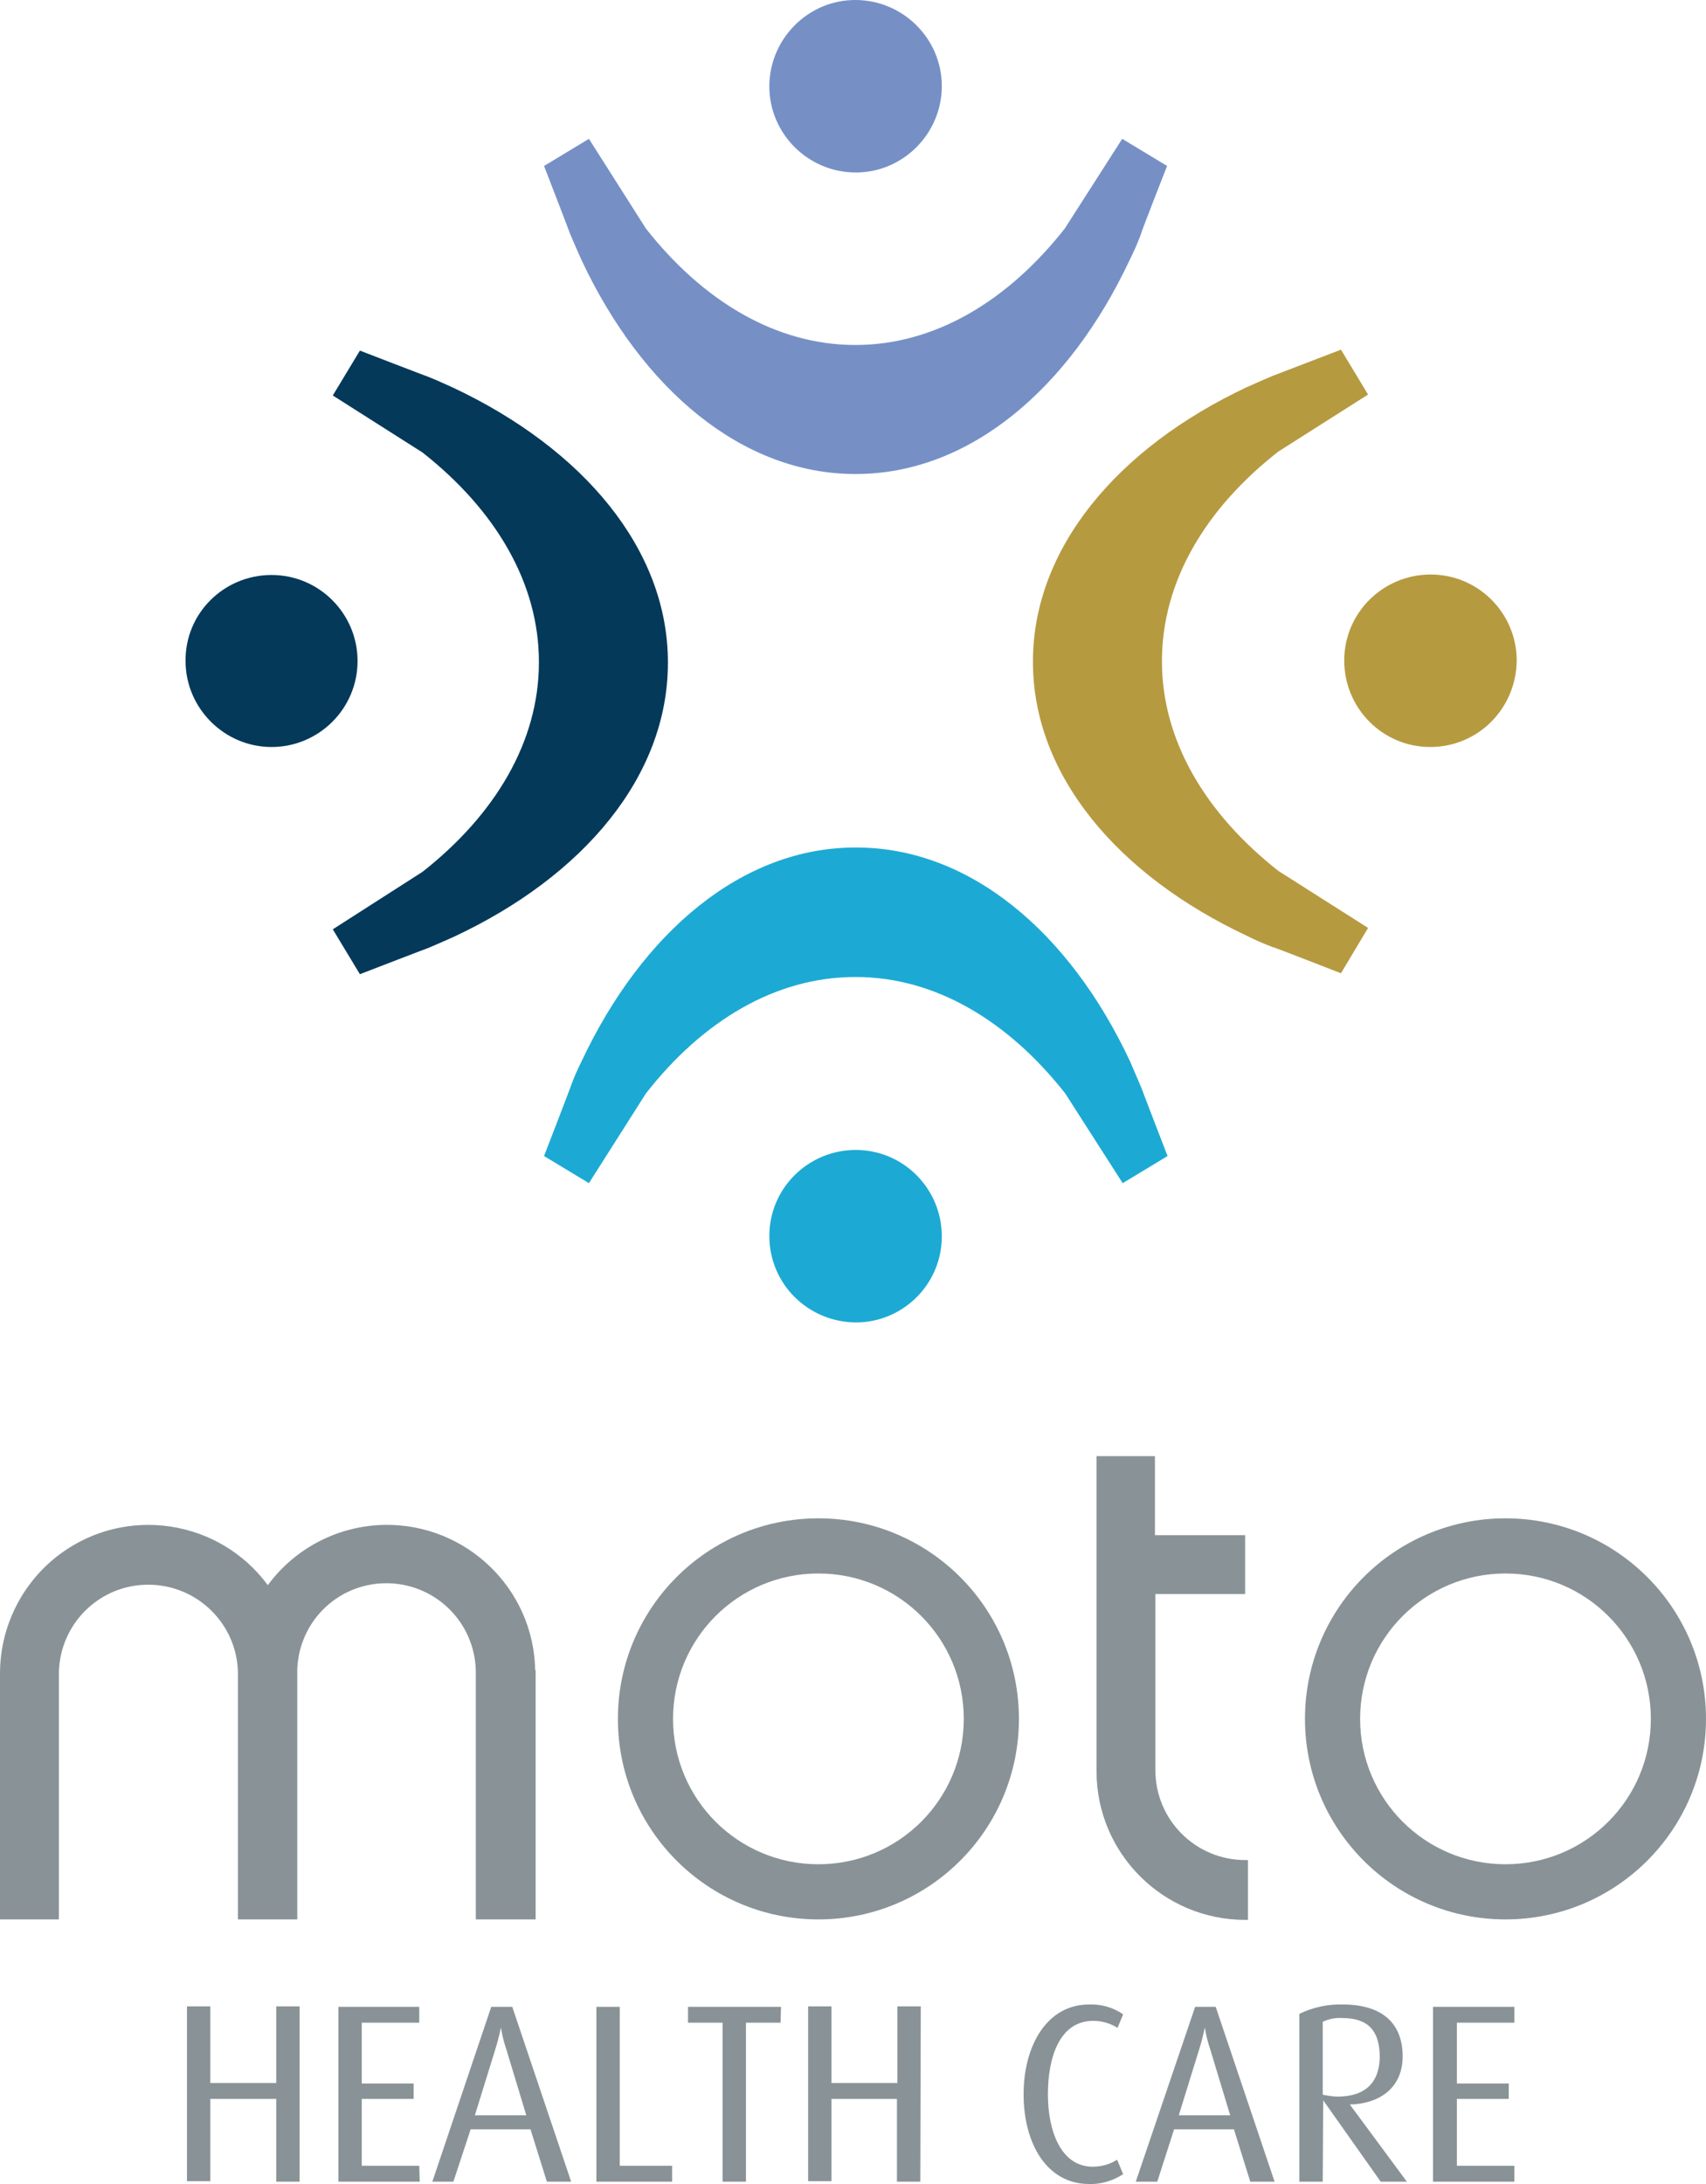
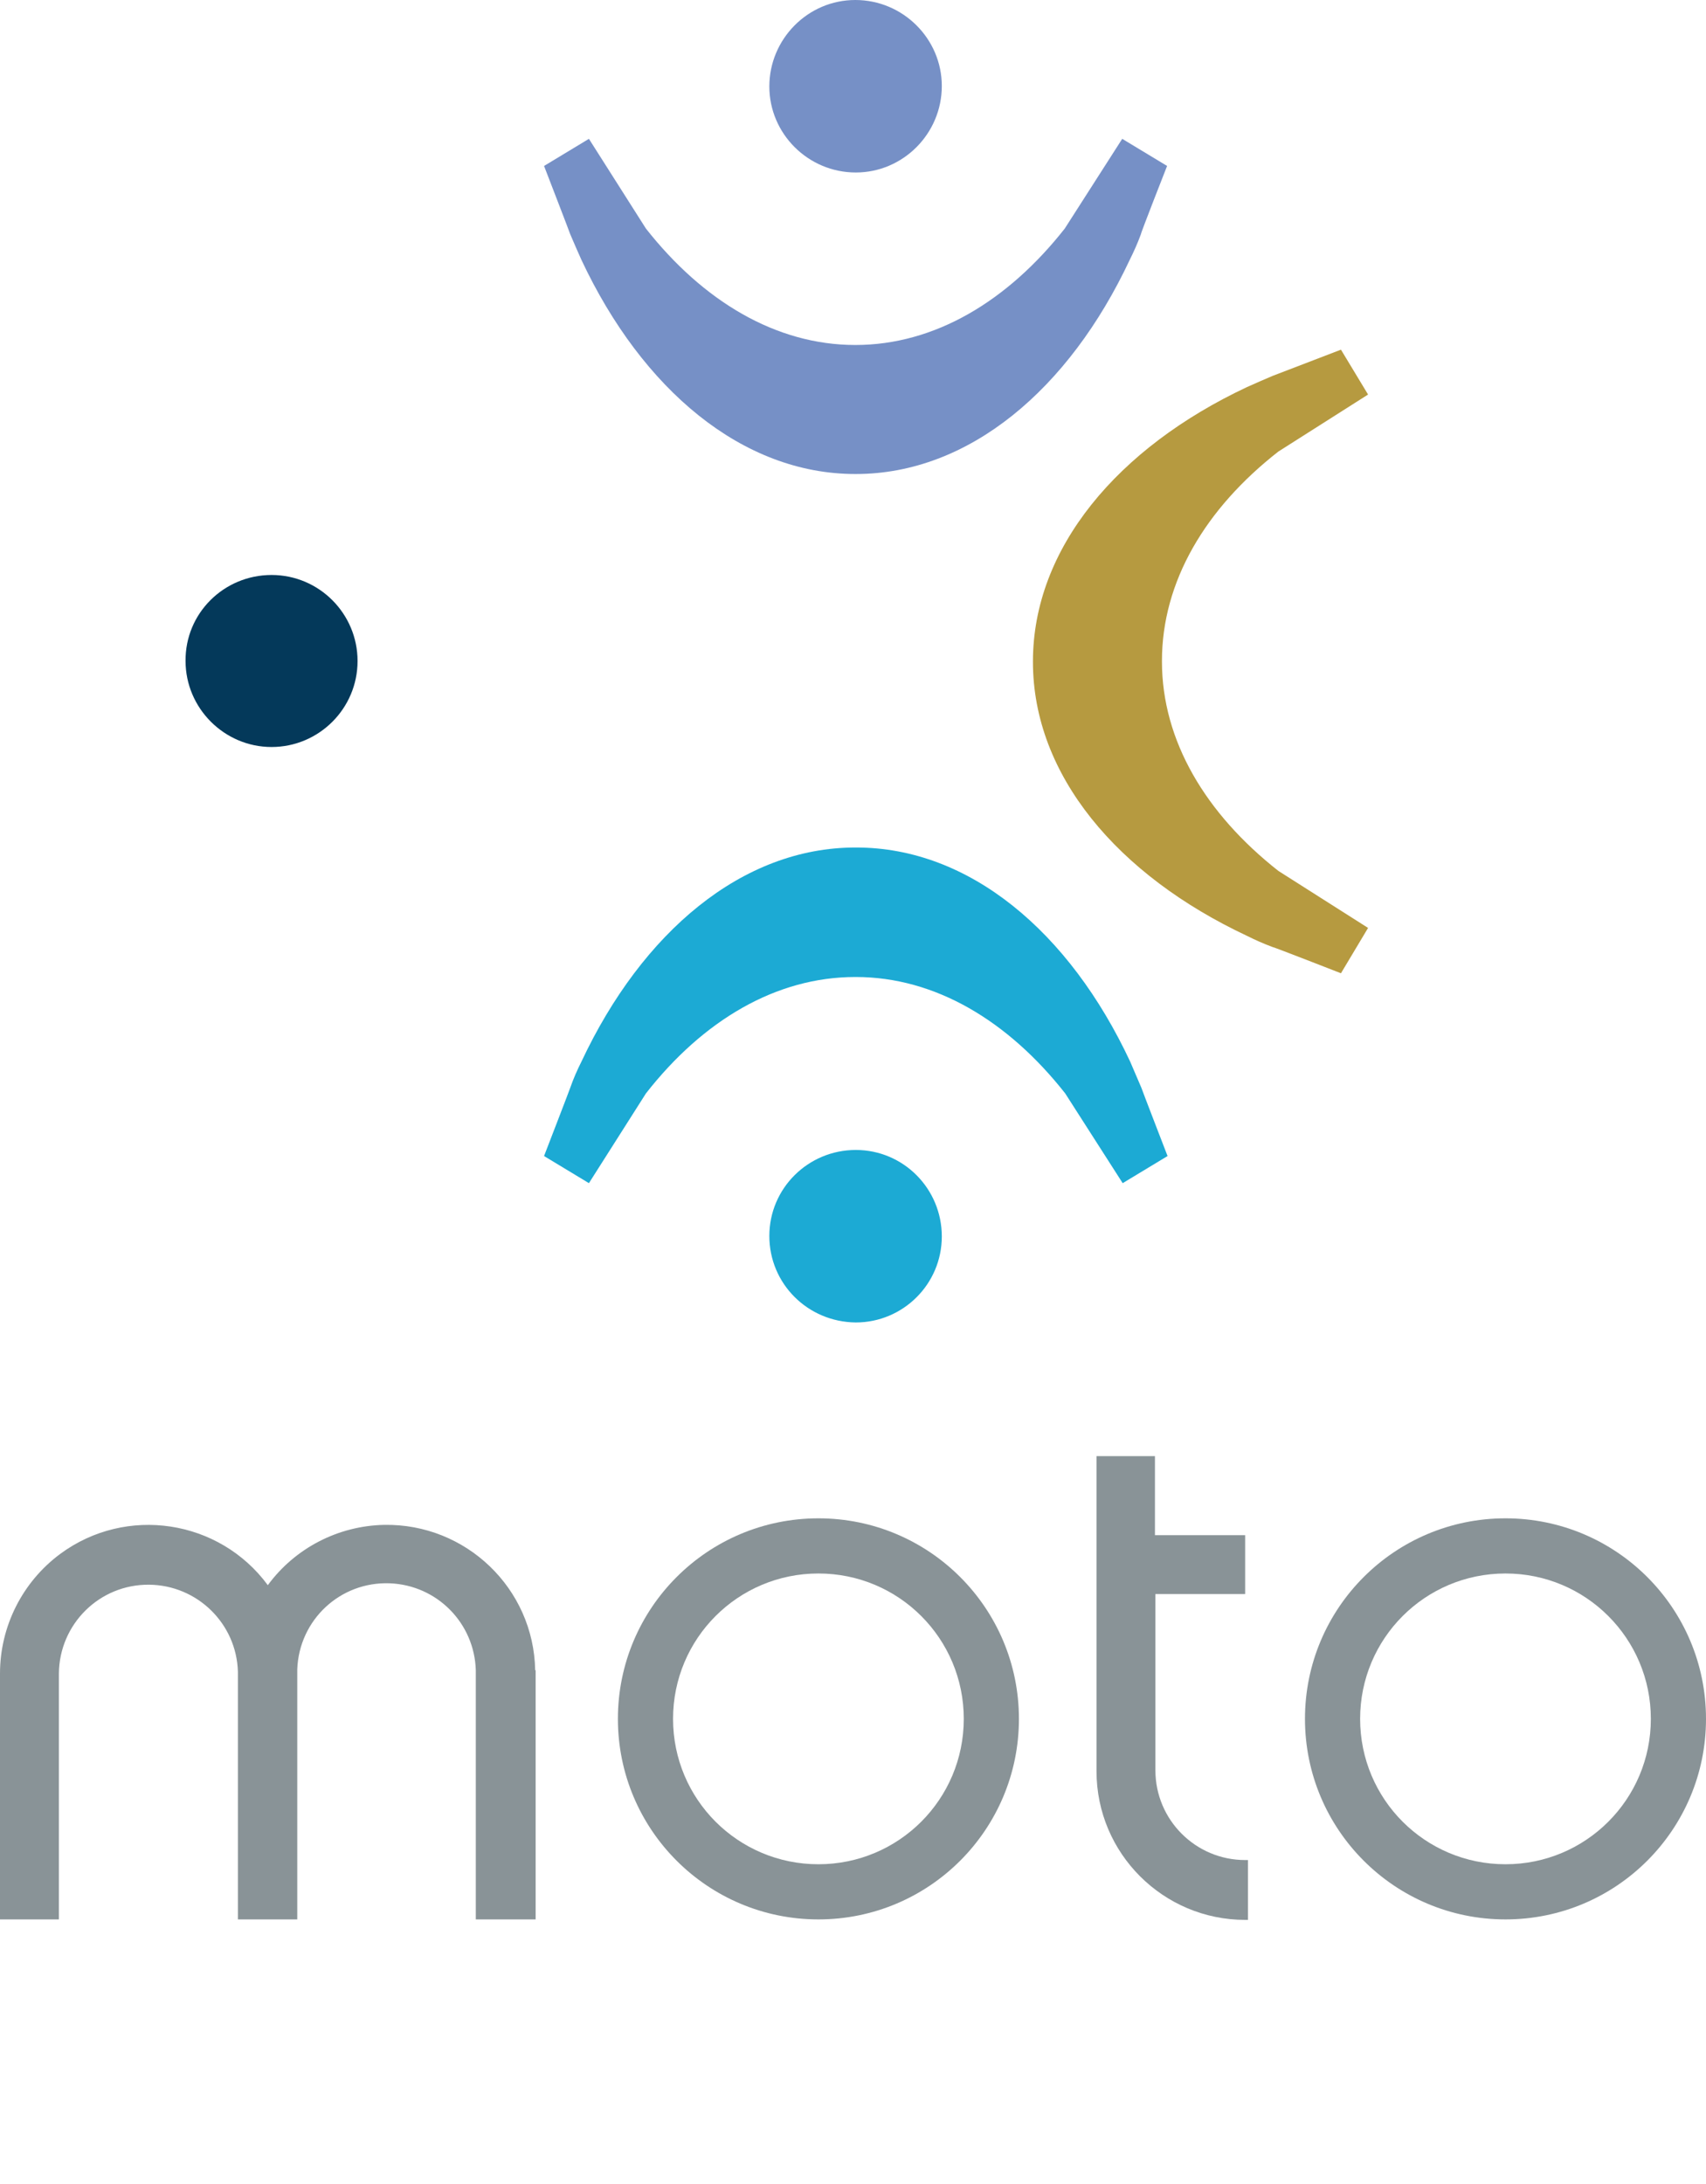
<svg xmlns="http://www.w3.org/2000/svg" id="Layer_1" x="0px" y="0px" width="365px" height="467.2px" viewBox="0 0 365 467.2" style="enable-background:new 0 0 365 467.2;" xml:space="preserve">
  <style type="text/css">	.st0{fill:#7690C6;}	.st1{fill:#1CAAD4;}	.st2{fill:#B69A40;}	.st3{fill:#04395A;}	.st4{fill:#899397;}</style>
  <path class="st0" d="M201.5,18.4c0,10.2-8.3,18.5-18.4,18.5c-10.2,0-18.5-8.3-18.5-18.4S172.8,0,183,0c0,0,0,0,0,0 C193.2,0,201.5,8.3,201.5,18.4L201.5,18.4" />
  <path class="st0" d="M240.1,29.7l-12.3,19.2c-12.2,15.5-27.8,24.9-44.8,24.9H183c-17,0-32.6-9.4-44.8-24.9L126,29.7l-9.6,5.8 c0,0,5.6,14.5,5.6,14.6c0.8,1.9,1.6,3.7,2.4,5.5l0,0c13,27.7,34.4,45.8,58.6,45.8h0.1c24.2,0,45.6-18.1,58.6-45.8l0,0 c0.9-1.8,1.7-3.6,2.4-5.5c-0.1-0.1,5.6-14.6,5.6-14.6L240.1,29.7z" />
  <path class="st1" d="M164.6,264.4c0-10.2,8.3-18.4,18.5-18.4s18.4,8.3,18.4,18.5c0,10.2-8.3,18.4-18.4,18.4 C172.8,282.8,164.6,274.6,164.6,264.4C164.6,264.4,164.6,264.4,164.6,264.4" />
  <path class="st1" d="M126,253.1l12.2-19.2C150.4,218.3,166,209,183,209h0.1c17,0,32.6,9.4,44.8,24.9l12.3,19.2l9.6-5.8 c0,0-5.6-14.5-5.6-14.6c-0.8-1.9-1.6-3.7-2.4-5.6l0,0c-13-27.8-34.4-45.8-58.6-45.8H183c-24.2,0-45.6,18.1-58.6,45.8l0,0 c-0.9,1.8-1.7,3.6-2.4,5.6c0,0.1-5.6,14.6-5.6,14.6L126,253.1z" />
-   <path class="st2" d="M306,159.8c-10.2,0-18.4-8.3-18.4-18.5c0-10.2,8.3-18.4,18.5-18.4c10.2,0,18.4,8.3,18.4,18.4 C324.4,151.6,316.2,159.8,306,159.8C306,159.8,306,159.8,306,159.8" />
  <path class="st2" d="M292.7,198.5l-19.2-12.2c-15.5-12.2-24.9-27.8-24.9-44.8v-0.1c0-17,9.3-32.6,24.9-44.8l19.2-12.2l-5.8-9.6 c0,0-14.6,5.6-14.6,5.6c-1.9,0.8-3.7,1.6-5.5,2.4l0,0c-27.7,13-45.8,34.5-45.8,58.7v0.1c0,24.2,18.1,45.6,45.8,58.6l0,0 c1.8,0.9,3.6,1.7,5.5,2.4c0-0.1,14.6,5.6,14.6,5.6L292.7,198.5z" />
  <path class="st3" d="M58.1,123c10.2,0,18.4,8.3,18.4,18.4c0,10.2-8.3,18.4-18.4,18.4s-18.4-8.3-18.4-18.4c0,0,0,0,0,0 C39.6,131.2,47.9,123,58.1,123" />
-   <path class="st3" d="M71.2,84.6l19.2,12.2c15.5,12.2,24.9,27.8,24.9,44.8c0,0,0,0,0,0.1l0,0c0,17-9.4,32.6-24.9,44.8l-19.2,12.3 l5.8,9.6c0,0,14.5-5.6,14.6-5.6c1.9-0.8,3.7-1.6,5.5-2.4l0,0c27.8-13,45.8-34.4,45.8-58.6v-0.1c0-24.2-18.1-45.6-45.8-58.7l0,0 c-1.8-0.8-3.7-1.7-5.5-2.4c-0.1,0-14.6-5.6-14.6-5.6L71.2,84.6z" />
  <path class="st4" d="M175.1,398.8c-17.2,0-31.1-13.9-31.1-31.1c0-17.2,13.9-31.1,31.1-31.1c17.2,0,31.1,13.9,31.1,31.1 C206.2,384.9,192.3,398.8,175.1,398.8C175.1,398.8,175.1,398.8,175.1,398.8 M175.1,324.8c-23.7,0-42.9,19.2-42.9,42.9 c0,23.7,19.2,42.9,42.9,42.9c23.7,0,42.9-19.2,42.9-42.9C218,344,198.8,324.8,175.1,324.8C175.1,324.8,175.1,324.8,175.1,324.8" />
  <path class="st4" d="M322.1,398.8c-17.2,0-31.1-13.9-31.1-31.1s13.9-31.1,31.1-31.1c17.2,0,31.1,13.9,31.1,31.1 C353.2,384.9,339.3,398.8,322.1,398.8C322.1,398.8,322.1,398.8,322.1,398.8 M322.1,324.8c-23.7,0-42.9,19.2-42.9,42.9 s19.2,42.9,42.9,42.9s42.9-19.2,42.9-42.9c0,0,0,0,0,0C365,344,345.8,324.8,322.1,324.8C322.1,324.8,322.1,324.8,322.1,324.8" />
  <path class="st4" d="M114.5,357.3c-0.3-17.5-14.8-31.4-32.3-31.1c-9.9,0.2-19.1,5-24.9,12.9C46.9,325,27,322,12.9,332.4 C4.8,338.4,0,347.9,0,358v52.6h12.6V358l0,0c0.1-10.6,8.7-19.1,19.3-19c10.3,0.1,18.7,8.3,19,18.6c0,0.1,0,0.3,0,0.4v52.6h12.7 v-53.5c0.4-10.6,9.2-18.8,19.8-18.4c10.1,0.4,18.1,8.5,18.4,18.6l0,0v53.3h12.8v-53.3H114.5z" />
  <path class="st4" d="M267,397.9c-0.2,0-0.4,0-0.6,0c-10.6,0-19.2-8.6-19.2-19.2l0,0V341h19.2v-12.6h-19.3v-16.9h-12.5v67.4 c0,17.6,14.3,31.8,31.8,31.8c0.2,0,0.4,0,0.6,0L267,397.9z" />
-   <path class="st4" d="M324,466.7h-17.4v-37.4H324v3.4h-12.3v13h11.1v3.3h-11.1v14.3H324L324,466.7z M64.1,466.7h-5V449H45v17.6h-5 v-37.4h5v16.4h14.1v-16.4h5L64.1,466.7z M89.8,466.7H72.4v-37.4h17.3v3.4H77.4v13h11.1v3.3H77.4v14.3h12.3L89.8,466.7z M122.2,466.7 H117l-3.5-11.2h-12.8L97,466.7h-4.5l12.6-37.4h4.5L122.2,466.7z M112.6,452.5l-4.3-14.2c-0.5-1.5-0.9-3-1.1-4.5 c-0.1,0-0.3,1.6-1.2,4.5l-4.4,14.2H112.6z M143.8,466.7h-16.2v-37.4h5v34h11.2L143.8,466.7z M167,432.7h-7.4v34h-5v-34h-7.4v-3.4 h19.9L167,432.7z M196.9,466.7h-5V449h-14v17.6h-5v-37.4h5v16.4h14.1v-16.4h5L196.9,466.7z M240.3,465.1c-2.2,1.4-4.7,2.2-7.3,2.1 c-9,0-14-8.6-14-19.2c0-10.4,5-19.2,14-19.2c2.6-0.1,5.1,0.6,7.3,2.1l-1.2,2.9c-1.6-1-3.4-1.5-5.2-1.5c-7.2,0-9.7,7.8-9.7,15.7 s2.8,15.5,9.6,15.5c1.8,0,3.7-0.5,5.2-1.5L240.3,465.1z M272.7,466.7h-5.2l-3.5-11.2h-12.8l-3.6,11.2h-4.6l12.7-37.4h4.4 L272.7,466.7z M263.2,452.5l-4.3-14.2c-0.5-1.5-0.9-3-1.1-4.5c-0.1,0-0.3,1.6-1.2,4.5l-4.4,14.2H263.2z M301,466.7h-5.6l-12.3-17.4 l-0.1,17.4H278v-35.9c2.9-1.4,6.1-2.1,9.3-2c8.5,0,12.8,4.1,12.8,11.1c0,6.4-4.5,10.1-11.3,10.3L301,466.7z M295.2,440.1 c0-5.7-2.5-8.4-8-8.4c-1.5-0.1-2.9,0.2-4.2,0.8v15.6c1.1,0.2,2.1,0.4,3.2,0.4C292.2,448.5,295.1,445.4,295.2,440.1" />
</svg>